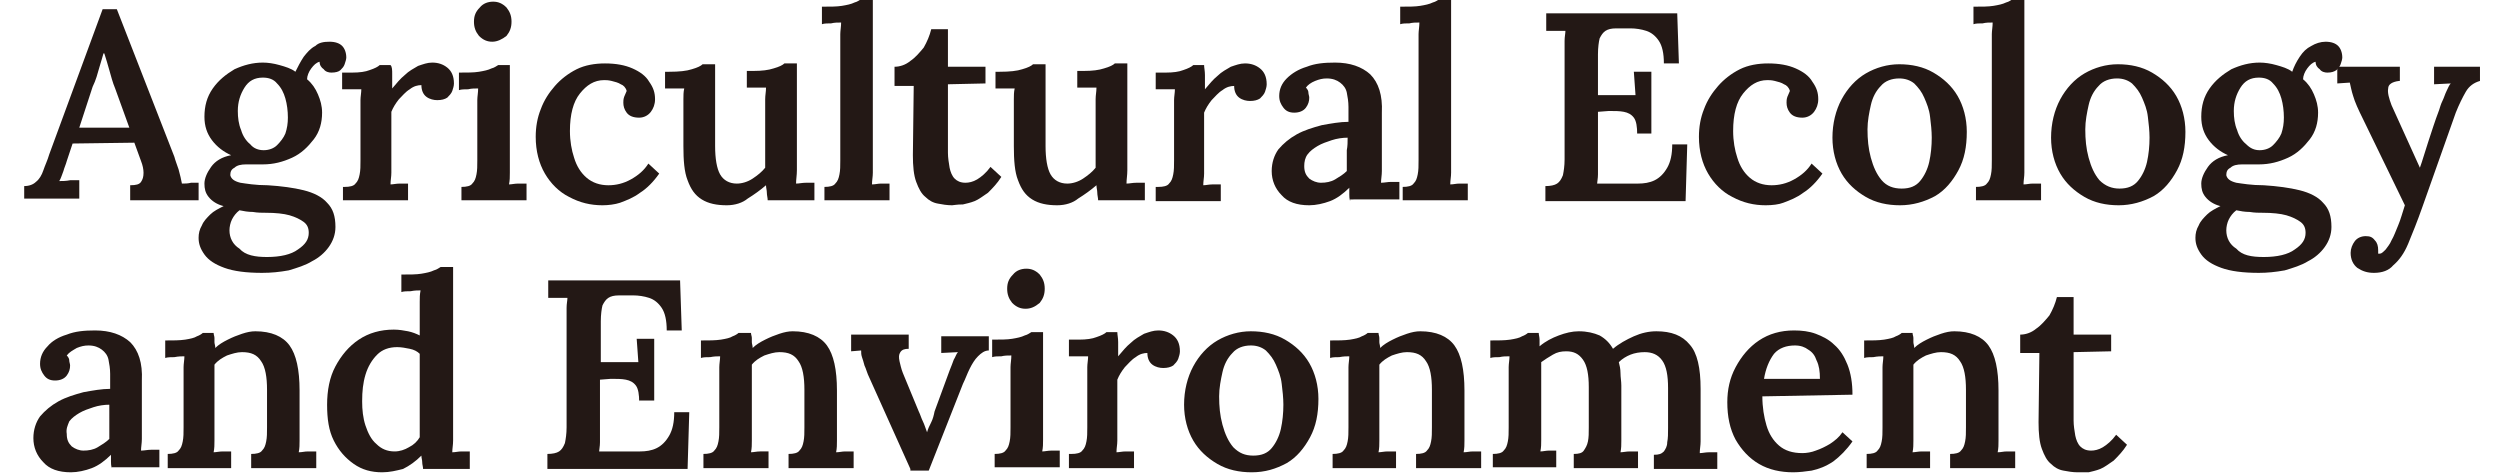
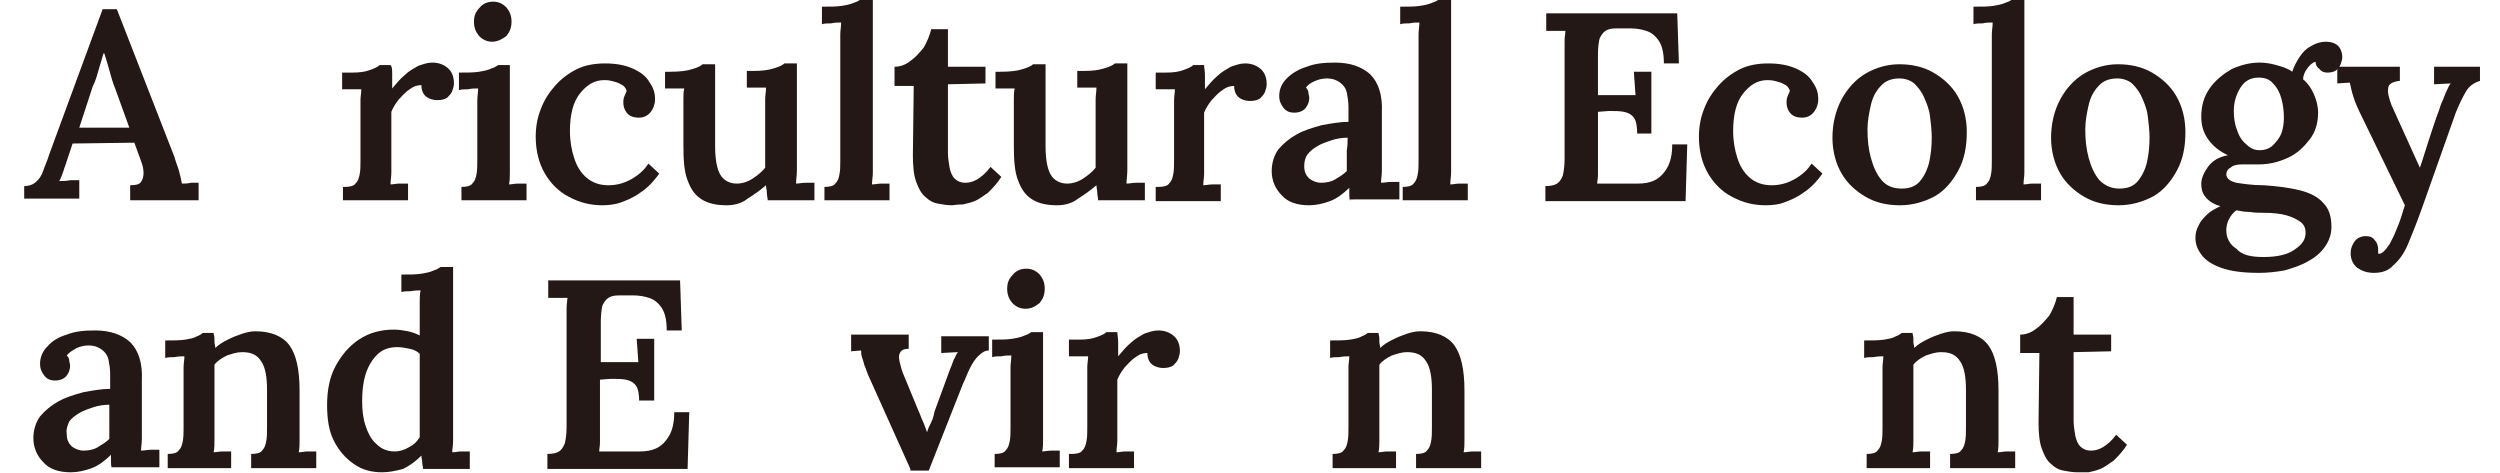
<svg xmlns="http://www.w3.org/2000/svg" version="1.1" id="图层_1" x="0px" y="0px" viewBox="0 0 299.6 56.7" style="enable-background:new 0 0 299.6 56.7;" xml:space="preserve">
  <style type="text/css">
	.st0{fill:#231815;}
</style>
  <g>
    <path class="st0" d="M2.9,24.1v-1.8c0.6,0,1.1-0.2,1.4-0.5c0.4-0.3,0.7-0.8,0.9-1.4c0.2-0.6,0.5-1.2,0.7-1.9l6.4-17.4h1.7l6.9,17.7   c0.1,0.4,0.3,0.9,0.5,1.5c0.2,0.7,0.3,1.2,0.4,1.7c0.4,0,0.7,0,1.1-0.1c0.3,0,0.6,0,0.9,0v2.1h-8.2v-1.8c0.7,0,1.1-0.1,1.3-0.4   c0.2-0.3,0.3-0.6,0.3-1.1c0-0.4-0.1-0.9-0.3-1.4l-0.8-2.2l-7.4,0.1l-0.7,2.1c-0.1,0.4-0.3,0.8-0.4,1.2c-0.2,0.5-0.3,0.9-0.5,1.2   c0.4,0,0.8,0,1.3-0.1c0.5,0,0.8,0,1.1,0v2.2H2.9z M9.5,15.3h6l-1.7-4.7c-0.3-0.7-0.5-1.5-0.7-2.2c-0.2-0.7-0.4-1.4-0.6-2h-0.1   c-0.1,0.4-0.3,1-0.5,1.7c-0.2,0.7-0.4,1.5-0.8,2.3L9.5,15.3z" />
-     <path class="st0" d="M31.4,32.7c-1.9,0-3.4-0.2-4.5-0.6c-1.1-0.4-1.9-0.9-2.4-1.6c-0.5-0.7-0.7-1.3-0.7-2c0-0.5,0.1-1,0.4-1.5   c0.2-0.5,0.6-0.9,1-1.3c0.4-0.4,1-0.7,1.6-1c-0.8-0.2-1.4-0.6-1.8-1.1c-0.4-0.5-0.5-1-0.5-1.6c0-0.6,0.3-1.3,0.8-2   c0.5-0.7,1.3-1.2,2.4-1.4c-0.9-0.4-1.7-1-2.3-1.8c-0.6-0.8-0.9-1.7-0.9-2.8c0-1.3,0.3-2.4,1-3.4c0.7-1,1.6-1.7,2.6-2.3   c1.1-0.5,2.2-0.8,3.4-0.8c0.6,0,1.3,0.1,2,0.3c0.7,0.2,1.4,0.4,1.9,0.8C35.7,8,36,7.4,36.4,6.8c0.4-0.5,0.8-1,1.4-1.3   C38.2,5.1,38.8,5,39.5,5c0.7,0,1.2,0.2,1.5,0.5c0.3,0.3,0.5,0.8,0.5,1.4c0,0.2-0.1,0.5-0.2,0.8c-0.1,0.3-0.3,0.5-0.5,0.7   s-0.6,0.3-1.1,0.3c-0.3,0-0.7-0.1-0.9-0.4c-0.3-0.2-0.5-0.5-0.5-0.9c-0.4,0.1-0.7,0.4-1,0.8c-0.3,0.4-0.5,0.9-0.5,1.3   c0.6,0.5,1,1.1,1.3,1.8c0.3,0.7,0.5,1.4,0.5,2.2c0,1.2-0.3,2.3-1,3.2c-0.7,0.9-1.5,1.7-2.6,2.2c-1.1,0.5-2.2,0.8-3.5,0.8   c-0.3,0-0.6,0-1,0c-0.3,0-0.7,0-1,0c-0.6,0-1.1,0.1-1.4,0.4c-0.4,0.2-0.5,0.5-0.5,0.9c0.1,0.4,0.4,0.7,1.2,0.9   c0.7,0.1,1.8,0.3,3.3,0.3c1.6,0.1,3.1,0.3,4.3,0.6c1.2,0.3,2.2,0.8,2.8,1.5c0.7,0.7,1,1.6,1,2.9c0,0.9-0.3,1.7-0.8,2.4   c-0.5,0.7-1.2,1.3-2,1.7c-0.8,0.5-1.8,0.8-2.8,1.1C33.5,32.6,32.5,32.7,31.4,32.7z M32,30.8c1.6,0,2.9-0.3,3.7-0.9   c0.9-0.6,1.3-1.2,1.3-2c0-0.6-0.2-1-0.6-1.3c-0.4-0.3-1-0.6-1.7-0.8c-0.7-0.2-1.7-0.3-2.8-0.3c-0.5,0-1,0-1.6-0.1   c-0.6,0-1.1-0.1-1.6-0.2c-0.4,0.3-0.7,0.7-0.9,1.1c-0.2,0.4-0.3,0.9-0.3,1.3c0,0.9,0.4,1.7,1.2,2.2C29.4,30.6,30.6,30.8,32,30.8z    M31.6,18c0.6,0,1.2-0.2,1.6-0.6c0.4-0.4,0.8-0.9,1-1.4c0.2-0.6,0.3-1.2,0.3-1.9c0-0.8-0.1-1.6-0.3-2.3c-0.2-0.7-0.5-1.3-1-1.8   c-0.4-0.5-1-0.7-1.7-0.7c-1,0-1.7,0.4-2.2,1.2c-0.5,0.8-0.8,1.7-0.8,2.8c0,0.8,0.1,1.6,0.4,2.3c0.2,0.7,0.6,1.3,1.1,1.7   C30.4,17.8,31,18,31.6,18z" />
    <path class="st0" d="M41.3,22.4c0.6,0,1.1-0.1,1.3-0.4c0.3-0.3,0.4-0.6,0.5-1.1c0.1-0.5,0.1-1,0.1-1.7v-6c0-0.4,0-0.8,0-1.2   c0-0.4,0.1-0.9,0.1-1.3c-0.4,0-0.8,0-1.2,0c-0.4,0-0.8,0-1.1,0v-2h1.2c0.9,0,1.6-0.1,2.1-0.3c0.6-0.2,1-0.4,1.2-0.6h1.3   C47,8,47,8.4,47,8.9c0,0.6,0,1.1,0,1.7c0.5-0.6,1-1.2,1.5-1.6c0.5-0.5,1.1-0.8,1.6-1.1c0.6-0.2,1.1-0.4,1.7-0.4   c0.7,0,1.3,0.2,1.8,0.6c0.5,0.4,0.8,1,0.8,1.9c0,0.3-0.1,0.6-0.2,0.9c-0.1,0.3-0.4,0.6-0.6,0.8c-0.3,0.2-0.7,0.3-1.2,0.3   c-0.4,0-0.9-0.1-1.3-0.4c-0.4-0.3-0.6-0.8-0.6-1.4c-0.4,0-0.9,0.1-1.4,0.5c-0.5,0.3-0.9,0.8-1.3,1.2c-0.4,0.5-0.7,1-0.9,1.5l0,6.1   c0,0.3,0,0.8,0,1.2c0,0.5-0.1,0.9-0.1,1.4c0.3,0,0.7-0.1,1.1-0.1c0.4,0,0.7,0,1,0v2h-7.8V22.4z" />
    <path class="st0" d="M55.3,22.4c0.6,0,1.1-0.1,1.3-0.4c0.3-0.3,0.4-0.6,0.5-1.1c0.1-0.5,0.1-1,0.1-1.7v-6c0-0.4,0-0.8,0-1.2   c0-0.4,0.1-0.9,0.1-1.4c-0.4,0-0.8,0-1.2,0.1c-0.4,0-0.8,0-1.1,0.1V8.7c1,0,1.8,0,2.4-0.1c0.6-0.1,1.1-0.2,1.5-0.4   c0.4-0.1,0.6-0.3,0.8-0.4h1.4v11.7c0,0.3,0,0.8,0,1.2c0,0.5,0,0.9-0.1,1.4c0.3,0,0.7-0.1,1.1-0.1c0.4,0,0.7,0,1,0v2h-7.8V22.4z    M59,5c-0.6,0-1.1-0.2-1.6-0.7c-0.4-0.5-0.6-1-0.6-1.7c0-0.7,0.2-1.2,0.7-1.7c0.4-0.5,1-0.7,1.6-0.7c0.6,0,1.1,0.2,1.6,0.7   c0.4,0.5,0.6,1,0.6,1.7c0,0.7-0.2,1.2-0.6,1.7C60.2,4.7,59.6,5,59,5z" />
    <path class="st0" d="M72.2,24.6c-1.4,0-2.7-0.3-4-1C67,23,66,22,65.3,20.8c-0.7-1.2-1.1-2.7-1.1-4.4c0-1.2,0.2-2.3,0.6-3.3   c0.4-1.1,1-2,1.7-2.8c0.7-0.8,1.6-1.5,2.6-2c1-0.5,2.2-0.7,3.4-0.7c1.3,0,2.4,0.2,3.3,0.6c0.9,0.4,1.6,0.9,2,1.6   c0.5,0.7,0.7,1.3,0.7,2.1c0,0.6-0.2,1.1-0.5,1.5c-0.3,0.4-0.8,0.7-1.4,0.7c-0.7,0-1.2-0.2-1.5-0.6c-0.3-0.4-0.4-0.8-0.4-1.2   c0-0.2,0-0.4,0.1-0.7c0.1-0.2,0.2-0.5,0.3-0.7c-0.1-0.4-0.4-0.7-0.7-0.8c-0.3-0.2-0.7-0.3-1.1-0.4c-0.4-0.1-0.7-0.1-0.9-0.1   c-1.2,0-2.1,0.6-2.9,1.6c-0.8,1-1.2,2.5-1.2,4.5c0,1.2,0.2,2.3,0.5,3.2c0.3,1,0.8,1.8,1.5,2.4c0.7,0.6,1.6,0.9,2.6,0.9   c0.9,0,1.8-0.2,2.7-0.7c0.9-0.5,1.6-1.1,2.1-1.9l1.3,1.2c-0.7,1-1.5,1.8-2.3,2.3c-0.8,0.6-1.6,0.9-2.4,1.2   C73.7,24.5,72.9,24.6,72.2,24.6z" />
    <path class="st0" d="M87.1,24.6c-1.2,0-2.2-0.2-3-0.7c-0.8-0.5-1.3-1.2-1.7-2.3c-0.4-1-0.5-2.4-0.5-4.1v-4.4c0-0.4,0-0.8,0-1.2   c0-0.4,0-0.9,0.1-1.3c-0.3,0-0.7,0-1.2,0c-0.4,0-0.8,0-1.1,0v-2h0.5c1.2,0,2.1-0.1,2.7-0.3c0.7-0.2,1.1-0.4,1.3-0.6h1.5v9.8   c0,1.5,0.2,2.7,0.6,3.4c0.4,0.7,1.1,1.1,2,1.1c0.6,0,1.3-0.2,1.9-0.6c0.6-0.4,1.1-0.8,1.5-1.3v-6.9c0-0.4,0-0.9,0-1.3   c0-0.5,0.1-0.9,0.1-1.4c-0.3,0-0.7,0-1.2,0c-0.4,0-0.8,0-1.1,0v-2h0.8c1,0,1.8-0.1,2.4-0.3c0.7-0.2,1.1-0.4,1.3-0.6h1.5v11.5   c0,0.3,0,0.7,0,1.3c0,0.6-0.1,1.1-0.1,1.6c0.4,0,0.7-0.1,1.2-0.1c0.4,0,0.7,0,1,0v2.1h-5.6c0-0.3-0.1-0.6-0.1-0.9   c0-0.3-0.1-0.6-0.1-0.9c-0.7,0.6-1.4,1.1-2.2,1.6C89,24.3,88.1,24.6,87.1,24.6z" />
    <path class="st0" d="M98.8,22.4c0.6,0,1.1-0.1,1.3-0.4c0.3-0.3,0.4-0.6,0.5-1.1c0.1-0.5,0.1-1,0.1-1.7V5.3c0-0.4,0-0.8,0-1.2   c0-0.4,0.1-0.9,0.1-1.4c-0.4,0-0.8,0-1.2,0.1c-0.4,0-0.8,0-1.1,0.1V0.8c1,0,1.8,0,2.4-0.1c0.6-0.1,1.1-0.2,1.5-0.4   c0.4-0.1,0.6-0.3,0.8-0.4h1.4l0,19.6c0,0.3,0,0.8,0,1.2c0,0.5-0.1,0.9-0.1,1.4c0.4,0,0.7-0.1,1.1-0.1c0.4,0,0.7,0,1,0v2h-7.8V22.4z   " />
    <path class="st0" d="M114.1,24.6c-0.6,0-1.2-0.1-1.7-0.2c-0.6-0.1-1.1-0.4-1.5-0.8c-0.5-0.4-0.8-1-1.1-1.8   c-0.3-0.8-0.4-1.9-0.4-3.2l0.1-8.3l-2.3,0V8c0.6,0,1.3-0.2,1.9-0.7c0.6-0.4,1.1-1,1.6-1.6c0.4-0.7,0.7-1.4,0.9-2.2h2l0,4.5h4.5v2   l-4.5,0.1l0,8.2c0,0.6,0.1,1.2,0.2,1.8c0.1,0.5,0.3,1,0.6,1.3c0.3,0.3,0.7,0.5,1.3,0.5c0.4,0,0.9-0.1,1.4-0.4   c0.5-0.3,1.1-0.8,1.6-1.5l1.3,1.2c-0.5,0.8-1.1,1.4-1.6,1.9c-0.6,0.4-1.1,0.8-1.6,1c-0.5,0.2-1,0.3-1.4,0.4   C114.6,24.5,114.3,24.6,114.1,24.6z" />
    <path class="st0" d="M126.7,24.6c-1.2,0-2.2-0.2-3-0.7c-0.8-0.5-1.3-1.2-1.7-2.3c-0.4-1-0.5-2.4-0.5-4.1v-4.4c0-0.4,0-0.8,0-1.2   c0-0.4,0-0.9,0.1-1.3c-0.3,0-0.7,0-1.2,0c-0.4,0-0.8,0-1.1,0v-2h0.5c1.2,0,2.1-0.1,2.7-0.3c0.7-0.2,1.1-0.4,1.3-0.6h1.5v9.8   c0,1.5,0.2,2.7,0.6,3.4c0.4,0.7,1.1,1.1,2,1.1c0.6,0,1.3-0.2,1.9-0.6c0.6-0.4,1.1-0.8,1.5-1.3v-6.9c0-0.4,0-0.9,0-1.3   c0-0.5,0.1-0.9,0.1-1.4c-0.3,0-0.7,0-1.2,0c-0.4,0-0.8,0-1.1,0v-2h0.8c1,0,1.8-0.1,2.4-0.3c0.7-0.2,1.1-0.4,1.3-0.6h1.5v11.5   c0,0.3,0,0.7,0,1.3c0,0.6-0.1,1.1-0.1,1.6c0.4,0,0.7-0.1,1.2-0.1c0.4,0,0.7,0,1,0v2.1h-5.6c0-0.3-0.1-0.6-0.1-0.9   c0-0.3-0.1-0.6-0.1-0.9c-0.7,0.6-1.4,1.1-2.2,1.6C128.6,24.3,127.7,24.6,126.7,24.6z" />
    <path class="st0" d="M138.8,22.4c0.6,0,1.1-0.1,1.3-0.4c0.3-0.3,0.4-0.6,0.5-1.1c0.1-0.5,0.1-1,0.1-1.7v-6c0-0.4,0-0.8,0-1.2   c0-0.4,0.1-0.9,0.1-1.3c-0.4,0-0.8,0-1.2,0c-0.4,0-0.8,0-1.1,0v-2h1.2c0.9,0,1.6-0.1,2.1-0.3c0.6-0.2,1-0.4,1.2-0.6h1.3   c0,0.3,0.1,0.7,0.1,1.2c0,0.6,0,1.1,0,1.7c0.5-0.6,1-1.2,1.5-1.6c0.5-0.5,1.1-0.8,1.6-1.1c0.6-0.2,1.1-0.4,1.7-0.4   c0.7,0,1.3,0.2,1.8,0.6c0.5,0.4,0.8,1,0.8,1.9c0,0.3-0.1,0.6-0.2,0.9c-0.1,0.3-0.4,0.6-0.6,0.8c-0.3,0.2-0.7,0.3-1.2,0.3   c-0.4,0-0.9-0.1-1.3-0.4c-0.4-0.3-0.6-0.8-0.6-1.4c-0.4,0-0.9,0.1-1.4,0.5c-0.5,0.3-0.9,0.8-1.3,1.2c-0.4,0.5-0.7,1-0.9,1.5l0,6.1   c0,0.3,0,0.8,0,1.2c0,0.5-0.1,0.9-0.1,1.4c0.3,0,0.7-0.1,1.1-0.1c0.4,0,0.7,0,1,0v2h-7.8V22.4z" />
    <path class="st0" d="M161.8,24.1c-0.1-0.3-0.1-0.6-0.1-0.8c0-0.2,0-0.5,0-0.8c-0.7,0.7-1.5,1.3-2.3,1.6c-0.8,0.3-1.7,0.5-2.5,0.5   c-1.5,0-2.6-0.4-3.3-1.2c-0.8-0.8-1.2-1.8-1.2-2.9c0-1,0.3-1.9,0.8-2.6c0.6-0.7,1.3-1.3,2.2-1.8c0.9-0.5,1.9-0.8,3-1.1   c1.1-0.2,2.2-0.4,3.2-0.4v-1.8c0-0.6-0.1-1.2-0.2-1.7c-0.1-0.5-0.4-0.9-0.8-1.2c-0.4-0.3-0.9-0.5-1.6-0.5c-0.5,0-0.9,0.1-1.4,0.3   c-0.5,0.2-0.9,0.5-1.1,0.8c0.2,0.2,0.3,0.4,0.3,0.6c0,0.2,0.1,0.4,0.1,0.6c0,0.4-0.1,0.8-0.4,1.2c-0.3,0.4-0.8,0.6-1.4,0.6   c-0.6,0-1-0.2-1.3-0.6c-0.3-0.4-0.5-0.8-0.5-1.4c0-0.8,0.3-1.5,0.9-2.1c0.6-0.6,1.4-1.1,2.4-1.4c1-0.4,2.1-0.5,3.4-0.5   c1.8,0,3.2,0.5,4.2,1.4c1,1,1.5,2.5,1.4,4.6c0,0.7,0,1.4,0,2s0,1.2,0,1.8c0,0.6,0,1.3,0,2c0,0.3,0,0.7,0,1.2c0,0.5-0.1,1-0.1,1.4   c0.4,0,0.8-0.1,1.2-0.1c0.4,0,0.7,0,1,0v2.1H161.8z M161.5,16.5c-0.6,0-1.3,0.1-1.9,0.3c-0.6,0.2-1.2,0.4-1.7,0.7   c-0.5,0.3-0.9,0.6-1.2,1c-0.3,0.4-0.4,0.9-0.4,1.4c0,0.7,0.2,1.1,0.6,1.5c0.4,0.3,0.9,0.5,1.4,0.5c0.6,0,1.2-0.1,1.7-0.4   c0.5-0.3,1-0.6,1.4-1c0-0.2,0-0.4,0-0.7c0-0.2,0-0.5,0-0.7c0-0.3,0-0.7,0-1.1C161.5,17.5,161.5,17,161.5,16.5z" />
    <path class="st0" d="M168.1,22.4c0.6,0,1.1-0.1,1.3-0.4c0.3-0.3,0.4-0.6,0.5-1.1c0.1-0.5,0.1-1,0.1-1.7V5.3c0-0.4,0-0.8,0-1.2   c0-0.4,0.1-0.9,0.1-1.4c-0.4,0-0.8,0-1.2,0.1c-0.4,0-0.8,0-1.1,0.1V0.8c1,0,1.8,0,2.4-0.1c0.6-0.1,1.1-0.2,1.5-0.4   c0.4-0.1,0.6-0.3,0.8-0.4h1.4l0,19.6c0,0.3,0,0.8,0,1.2c0,0.5-0.1,0.9-0.1,1.4c0.4,0,0.7-0.1,1.1-0.1c0.4,0,0.7,0,1,0v2h-7.8V22.4z   " />
    <path class="st0" d="M196.2,16.1c0-0.9-0.1-1.6-0.4-2c-0.3-0.4-0.7-0.6-1.2-0.7c-0.5-0.1-1.1-0.1-1.8-0.1l-1.3,0.1v5.9   c0,0.6,0,1.1,0,1.6c0,0.5-0.1,0.9-0.1,1.1l4.9,0c0.7,0,1.4-0.1,2-0.4c0.6-0.3,1.1-0.8,1.5-1.5c0.4-0.7,0.6-1.6,0.6-2.8h1.8   l-0.2,6.8h-16.8v-1.8c0.6,0,1.1-0.1,1.4-0.3c0.3-0.2,0.5-0.5,0.7-1c0.1-0.5,0.2-1.1,0.2-1.9V6.4c0-0.5,0-1,0-1.5   c0-0.5,0.1-0.9,0.1-1.2c-0.4,0-0.8,0-1.2,0c-0.5,0-0.8,0-1.1,0V1.6H201l0.2,6h-1.8c0-1.2-0.2-2.1-0.6-2.7c-0.4-0.6-0.9-1-1.5-1.2   c-0.6-0.2-1.3-0.3-1.9-0.3l-1.7,0c-0.6,0-1,0.1-1.3,0.3c-0.3,0.2-0.5,0.5-0.7,0.9c-0.1,0.4-0.2,1.1-0.2,1.9v4.9l4.5,0l-0.2-2.8h2.1   v7.4H196.2z" />
    <path class="st0" d="M211.6,24.6c-1.4,0-2.7-0.3-4-1c-1.2-0.6-2.2-1.6-2.9-2.8c-0.7-1.2-1.1-2.7-1.1-4.4c0-1.2,0.2-2.3,0.6-3.3   c0.4-1.1,1-2,1.7-2.8c0.7-0.8,1.6-1.5,2.6-2c1-0.5,2.2-0.7,3.4-0.7c1.3,0,2.4,0.2,3.3,0.6c0.9,0.4,1.6,0.9,2,1.6   c0.5,0.7,0.7,1.3,0.7,2.1c0,0.6-0.2,1.1-0.5,1.5c-0.3,0.4-0.8,0.7-1.4,0.7c-0.7,0-1.2-0.2-1.5-0.6c-0.3-0.4-0.4-0.8-0.4-1.2   c0-0.2,0-0.4,0.1-0.7c0.1-0.2,0.2-0.5,0.3-0.7c-0.1-0.4-0.4-0.7-0.7-0.8c-0.3-0.2-0.7-0.3-1.1-0.4c-0.4-0.1-0.7-0.1-0.9-0.1   c-1.2,0-2.1,0.6-2.9,1.6c-0.8,1-1.2,2.5-1.2,4.5c0,1.2,0.2,2.3,0.5,3.2c0.3,1,0.8,1.8,1.5,2.4c0.7,0.6,1.6,0.9,2.6,0.9   c0.9,0,1.8-0.2,2.7-0.7c0.9-0.5,1.6-1.1,2.1-1.9l1.3,1.2c-0.7,1-1.5,1.8-2.3,2.3c-0.8,0.6-1.6,0.9-2.4,1.2   C213.2,24.5,212.4,24.6,211.6,24.6z" />
    <path class="st0" d="M227.7,24.6c-1.5,0-2.9-0.3-4.1-1c-1.2-0.7-2.2-1.6-2.9-2.8c-0.7-1.2-1.1-2.7-1.1-4.3c0-1.7,0.4-3.3,1.1-4.6   c0.7-1.3,1.7-2.4,2.9-3.1c1.2-0.7,2.6-1.1,4-1.1c1.5,0,2.9,0.3,4.1,1c1.2,0.7,2.2,1.6,2.9,2.8c0.7,1.2,1.1,2.7,1.1,4.3   c0,1.8-0.3,3.3-1,4.6c-0.7,1.3-1.6,2.4-2.8,3.1C230.6,24.2,229.2,24.6,227.7,24.6z M227.9,22.6c1,0,1.7-0.3,2.2-0.9   c0.5-0.6,0.9-1.4,1.1-2.3c0.2-0.9,0.3-1.9,0.3-2.9c0-0.8-0.1-1.7-0.2-2.5c-0.1-0.9-0.4-1.6-0.7-2.3c-0.3-0.7-0.7-1.2-1.2-1.7   c-0.5-0.4-1.1-0.6-1.8-0.6c-0.9,0-1.7,0.3-2.2,0.9c-0.6,0.6-1,1.4-1.2,2.3c-0.2,0.9-0.4,1.9-0.4,2.9c0,1.2,0.1,2.3,0.4,3.4   c0.3,1.1,0.7,2,1.3,2.7C226.1,22.3,226.9,22.6,227.9,22.6z" />
    <path class="st0" d="M236.8,22.4c0.6,0,1.1-0.1,1.3-0.4c0.3-0.3,0.4-0.6,0.5-1.1c0.1-0.5,0.1-1,0.1-1.7V5.3c0-0.4,0-0.8,0-1.2   c0-0.4,0.1-0.9,0.1-1.4c-0.4,0-0.8,0-1.2,0.1c-0.4,0-0.8,0-1.1,0.1V0.8c1,0,1.8,0,2.4-0.1c0.6-0.1,1.1-0.2,1.5-0.4   c0.4-0.1,0.6-0.3,0.8-0.4h1.4l0,19.6c0,0.3,0,0.8,0,1.2c0,0.5-0.1,0.9-0.1,1.4c0.4,0,0.7-0.1,1.1-0.1c0.4,0,0.7,0,1,0v2h-7.8V22.4z   " />
    <path class="st0" d="M253.9,24.6c-1.5,0-2.9-0.3-4.1-1c-1.2-0.7-2.2-1.6-2.9-2.8c-0.7-1.2-1.1-2.7-1.1-4.3c0-1.7,0.4-3.3,1.1-4.6   c0.7-1.3,1.7-2.4,2.9-3.1c1.2-0.7,2.6-1.1,4-1.1c1.5,0,2.9,0.3,4.1,1c1.2,0.7,2.2,1.6,2.9,2.8c0.7,1.2,1.1,2.7,1.1,4.3   c0,1.8-0.3,3.3-1,4.6c-0.7,1.3-1.6,2.4-2.8,3.1C256.8,24.2,255.4,24.6,253.9,24.6z M254,22.6c1,0,1.7-0.3,2.2-0.9   c0.5-0.6,0.9-1.4,1.1-2.3c0.2-0.9,0.3-1.9,0.3-2.9c0-0.8-0.1-1.7-0.2-2.5c-0.1-0.9-0.4-1.6-0.7-2.3c-0.3-0.7-0.7-1.2-1.2-1.7   c-0.5-0.4-1.1-0.6-1.8-0.6c-0.9,0-1.7,0.3-2.2,0.9c-0.6,0.6-1,1.4-1.2,2.3c-0.2,0.9-0.4,1.9-0.4,2.9c0,1.2,0.1,2.3,0.4,3.4   c0.3,1.1,0.7,2,1.3,2.7C252.3,22.3,253.1,22.6,254,22.6z" />
    <path class="st0" d="M270.7,32.7c-1.9,0-3.4-0.2-4.5-0.6c-1.1-0.4-1.9-0.9-2.4-1.6c-0.5-0.7-0.7-1.3-0.7-2c0-0.5,0.1-1,0.4-1.5   c0.2-0.5,0.6-0.9,1-1.3c0.4-0.4,1-0.7,1.6-1c-0.8-0.2-1.4-0.6-1.8-1.1c-0.4-0.5-0.5-1-0.5-1.6c0-0.6,0.3-1.3,0.8-2   c0.5-0.7,1.3-1.2,2.4-1.4c-0.9-0.4-1.7-1-2.3-1.8c-0.6-0.8-0.9-1.7-0.9-2.8c0-1.3,0.3-2.4,1-3.4c0.7-1,1.6-1.7,2.6-2.3   c1.1-0.5,2.2-0.8,3.4-0.8c0.6,0,1.3,0.1,2,0.3c0.7,0.2,1.4,0.4,1.9,0.8c0.2-0.6,0.5-1.2,0.9-1.8s0.8-1,1.4-1.3   c0.5-0.3,1.1-0.5,1.7-0.5c0.7,0,1.2,0.2,1.5,0.5c0.3,0.3,0.5,0.8,0.5,1.4c0,0.2-0.1,0.5-0.2,0.8c-0.1,0.3-0.3,0.5-0.5,0.7   c-0.3,0.2-0.6,0.3-1.1,0.3c-0.3,0-0.7-0.1-0.9-0.4c-0.3-0.2-0.5-0.5-0.5-0.9c-0.4,0.1-0.7,0.4-1,0.8c-0.3,0.4-0.5,0.9-0.5,1.3   c0.6,0.5,1,1.1,1.3,1.8c0.3,0.7,0.5,1.4,0.5,2.2c0,1.2-0.3,2.3-1,3.2c-0.7,0.9-1.5,1.7-2.6,2.2c-1.1,0.5-2.2,0.8-3.5,0.8   c-0.3,0-0.6,0-1,0c-0.3,0-0.7,0-1,0c-0.6,0-1.1,0.1-1.4,0.4c-0.4,0.2-0.5,0.5-0.5,0.9c0.1,0.4,0.4,0.7,1.2,0.9   c0.7,0.1,1.8,0.3,3.3,0.3c1.6,0.1,3.1,0.3,4.3,0.6c1.2,0.3,2.2,0.8,2.8,1.5c0.7,0.7,1,1.6,1,2.9c0,0.9-0.3,1.7-0.8,2.4   c-0.5,0.7-1.2,1.3-2,1.7c-0.8,0.5-1.8,0.8-2.8,1.1C272.7,32.6,271.7,32.7,270.7,32.7z M271.3,30.8c1.6,0,2.9-0.3,3.7-0.9   c0.9-0.6,1.3-1.2,1.3-2c0-0.6-0.2-1-0.6-1.3c-0.4-0.3-1-0.6-1.7-0.8c-0.7-0.2-1.7-0.3-2.8-0.3c-0.5,0-1,0-1.6-0.1   c-0.6,0-1.1-0.1-1.6-0.2c-0.4,0.3-0.7,0.7-0.9,1.1c-0.2,0.4-0.3,0.9-0.3,1.3c0,0.9,0.4,1.7,1.2,2.2   C268.7,30.6,269.8,30.8,271.3,30.8z M270.8,18c0.6,0,1.2-0.2,1.6-0.6c0.4-0.4,0.8-0.9,1-1.4c0.2-0.6,0.3-1.2,0.3-1.9   c0-0.8-0.1-1.6-0.3-2.3c-0.2-0.7-0.5-1.3-1-1.8c-0.4-0.5-1-0.7-1.7-0.7c-1,0-1.7,0.4-2.2,1.2c-0.5,0.8-0.8,1.7-0.8,2.8   c0,0.8,0.1,1.6,0.4,2.3c0.2,0.7,0.6,1.3,1.1,1.7C269.7,17.8,270.2,18,270.8,18z" />
    <path class="st0" d="M284.5,32.7c-0.8,0-1.4-0.2-2-0.6c-0.5-0.4-0.8-1-0.8-1.8c0-0.5,0.2-1,0.5-1.4c0.3-0.4,0.8-0.6,1.3-0.6   c0.5,0,0.8,0.1,1.1,0.5c0.3,0.3,0.4,0.7,0.4,1.2c0,0.1,0,0.1,0,0.2c0,0.1,0,0.2,0,0.2c0,0,0.1,0,0.2,0c0.2,0,0.4-0.2,0.7-0.5   c0.2-0.3,0.5-0.6,0.7-1.1c0.3-0.5,0.5-1.1,0.8-1.8c0.3-0.7,0.5-1.5,0.8-2.4l-5-10.3c-0.6-1.2-1-2.1-1.2-2.8   c-0.2-0.6-0.3-1.2-0.4-1.6l-1.5,0.1V8h7.5v1.7h-0.1c-0.8,0.1-1.3,0.4-1.3,0.9c-0.1,0.5,0.1,1.2,0.4,2l3.4,7.5   c0.3-0.8,0.6-1.9,1-3.1c0.4-1.2,0.8-2.5,1.3-3.8c0.1-0.3,0.2-0.7,0.4-1.1c0.2-0.4,0.3-0.8,0.5-1.2c0.2-0.4,0.3-0.7,0.5-0.9l-2,0.1   V8h5.5v1.7c-0.7,0.2-1.3,0.6-1.7,1.3c-0.4,0.7-0.8,1.5-1.2,2.5l-4,11.3c-0.6,1.7-1.2,3.2-1.7,4.4c-0.5,1.2-1.1,2-1.8,2.6   C286.3,32.4,285.5,32.7,284.5,32.7z" />
    <path class="st0" d="M13.4,56.1c-0.1-0.3-0.1-0.6-0.1-0.8c0-0.2,0-0.5,0-0.8c-0.7,0.7-1.5,1.3-2.3,1.6c-0.8,0.3-1.7,0.5-2.5,0.5   c-1.5,0-2.6-0.4-3.3-1.2c-0.8-0.8-1.2-1.8-1.2-2.9c0-1,0.3-1.9,0.8-2.6c0.6-0.7,1.3-1.3,2.2-1.8c0.9-0.5,1.9-0.8,3-1.1   c1.1-0.2,2.2-0.4,3.2-0.4v-1.8c0-0.6-0.1-1.2-0.2-1.7c-0.1-0.5-0.4-0.9-0.8-1.2c-0.4-0.3-0.9-0.5-1.6-0.5c-0.5,0-0.9,0.1-1.4,0.3   C8.7,42,8.3,42.2,8,42.6c0.2,0.2,0.3,0.4,0.3,0.6c0,0.2,0.1,0.4,0.1,0.6c0,0.4-0.1,0.8-0.4,1.2c-0.3,0.4-0.8,0.6-1.4,0.6   c-0.6,0-1-0.2-1.3-0.6c-0.3-0.4-0.5-0.8-0.5-1.4c0-0.8,0.3-1.5,0.9-2.1C6.2,40.9,7,40.4,8,40.1c1-0.4,2.1-0.5,3.4-0.5   c1.8,0,3.2,0.5,4.2,1.4c1,1,1.5,2.5,1.4,4.6c0,0.7,0,1.4,0,2s0,1.2,0,1.8c0,0.6,0,1.3,0,2c0,0.3,0,0.7,0,1.2c0,0.5-0.1,1-0.1,1.4   c0.4,0,0.8-0.1,1.2-0.1c0.4,0,0.7,0,1,0v2.1H13.4z M13.1,48.5c-0.6,0-1.3,0.1-1.9,0.3c-0.6,0.2-1.2,0.4-1.7,0.7   c-0.5,0.3-0.9,0.6-1.2,1C8.1,51,7.9,51.4,8,52c0,0.7,0.2,1.1,0.6,1.5c0.4,0.3,0.9,0.5,1.4,0.5c0.6,0,1.2-0.1,1.7-0.4   c0.5-0.3,1-0.6,1.4-1c0-0.2,0-0.4,0-0.7c0-0.2,0-0.5,0-0.7c0-0.3,0-0.7,0-1.1C13.1,49.5,13.1,49.1,13.1,48.5z" />
    <path class="st0" d="M20.1,56.1v-1.7c0.6,0,1.1-0.1,1.3-0.4c0.3-0.3,0.4-0.6,0.5-1.1c0.1-0.5,0.1-1,0.1-1.7v-6c0-0.4,0-0.8,0-1.2   c0-0.4,0.1-0.9,0.1-1.3c-0.3,0-0.7,0-1.2,0.1c-0.4,0-0.8,0-1.1,0.1v-2.1c1,0,1.7,0,2.4-0.1c0.6-0.1,1.1-0.2,1.4-0.4   c0.3-0.1,0.6-0.3,0.7-0.4h1.3c0,0.2,0.1,0.4,0.1,0.6c0,0.1,0,0.3,0,0.5c0,0.2,0.1,0.4,0.1,0.7c0.4-0.4,0.9-0.7,1.5-1   c0.6-0.3,1.1-0.5,1.7-0.7c0.6-0.2,1.1-0.3,1.6-0.3c1.9,0,3.3,0.6,4.1,1.7c0.8,1.1,1.2,2.9,1.2,5.4v4.8c0,0.3,0,0.8,0,1.2   c0,0.5,0,0.9-0.1,1.4c0.4,0,0.7-0.1,1.1-0.1c0.4,0,0.7,0,1,0v2h-7.8v-1.7c0.6,0,1.1-0.1,1.3-0.4c0.3-0.3,0.4-0.6,0.5-1.1   c0.1-0.5,0.1-1,0.1-1.7l0-4.5c0-1.5-0.2-2.7-0.7-3.4c-0.5-0.8-1.2-1.1-2.3-1.1c-0.6,0-1.2,0.2-1.8,0.4c-0.6,0.3-1.1,0.6-1.5,1.1   c0,0.3,0,0.5,0,0.8c0,0.3,0,0.6,0,0.8l0,6.3c0,0.3,0,0.8,0,1.2c0,0.5,0,0.9-0.1,1.4c0.3,0,0.7-0.1,1.1-0.1c0.4,0,0.7,0,1,0v2H20.1z   " />
    <path class="st0" d="M45.8,56.6c-1.3,0-2.4-0.3-3.4-1c-1-0.7-1.8-1.6-2.4-2.8c-0.6-1.2-0.8-2.6-0.8-4.3c0-1.7,0.3-3.3,1-4.6   c0.7-1.3,1.6-2.4,2.8-3.2c1.2-0.8,2.6-1.2,4.2-1.2c0.6,0,1.2,0.1,1.7,0.2c0.5,0.1,1,0.3,1.4,0.5v-2.8c0-0.3,0-0.7,0-1.2   c0-0.5,0-0.9,0.1-1.4c-0.3,0-0.7,0-1.2,0.1c-0.4,0-0.8,0-1.1,0.1v-2.1c1,0,1.8,0,2.4-0.1c0.6-0.1,1.1-0.2,1.5-0.4   c0.4-0.1,0.6-0.3,0.8-0.4h1.5v19.6c0,0.3,0,0.7,0,1.2c0,0.5-0.1,1-0.1,1.4c0.4,0,0.7-0.1,1.1-0.1c0.4,0,0.7,0,1,0v2.1h-5.6   c0-0.3-0.1-0.5-0.1-0.8c0-0.3-0.1-0.5-0.1-0.8c-0.7,0.7-1.4,1.2-2.2,1.6C47.5,56.4,46.7,56.6,45.8,56.6z M47.3,54.1   c0.6,0,1.2-0.2,1.7-0.5c0.6-0.3,1-0.7,1.3-1.2c0-0.3,0-0.6,0-0.9c0-0.3,0-0.6,0-0.9l0-8.2c-0.3-0.3-0.7-0.5-1.2-0.6   c-0.5-0.1-1-0.2-1.5-0.2c-1,0-1.8,0.3-2.4,0.9c-0.6,0.6-1.1,1.4-1.4,2.4c-0.3,1-0.4,2-0.4,3.2c0,1,0.1,2,0.4,2.9   c0.3,0.9,0.7,1.7,1.3,2.2C45.7,53.8,46.4,54.1,47.3,54.1z" />
    <path class="st0" d="M76.6,48.2c0-0.9-0.1-1.6-0.4-2c-0.3-0.4-0.7-0.6-1.2-0.7c-0.5-0.1-1.1-0.1-1.8-0.1l-1.3,0.1v5.9   c0,0.6,0,1.1,0,1.6c0,0.5-0.1,0.9-0.1,1.1l4.9,0c0.7,0,1.4-0.1,2-0.4c0.6-0.3,1.1-0.8,1.5-1.5c0.4-0.7,0.6-1.6,0.6-2.8h1.8   l-0.2,6.8H65.6v-1.8c0.6,0,1.1-0.1,1.4-0.3c0.3-0.2,0.5-0.5,0.7-1c0.1-0.5,0.2-1.1,0.2-1.9V38.4c0-0.5,0-1,0-1.5   c0-0.5,0.1-0.9,0.1-1.2c-0.4,0-0.8,0-1.2,0c-0.5,0-0.8,0-1.1,0v-2.1h15.8l0.2,6h-1.8c0-1.2-0.2-2.1-0.6-2.7c-0.4-0.6-0.9-1-1.5-1.2   c-0.6-0.2-1.3-0.3-1.9-0.3l-1.7,0c-0.6,0-1,0.1-1.3,0.3c-0.3,0.2-0.5,0.5-0.7,0.9c-0.1,0.4-0.2,1.1-0.2,1.9v4.9l4.5,0l-0.2-2.8h2.1   v7.4H76.6z" />
-     <path class="st0" d="M84.3,56.1v-1.7c0.6,0,1.1-0.1,1.3-0.4c0.3-0.3,0.4-0.6,0.5-1.1c0.1-0.5,0.1-1,0.1-1.7v-6c0-0.4,0-0.8,0-1.2   c0-0.4,0.1-0.9,0.1-1.3c-0.3,0-0.7,0-1.2,0.1c-0.4,0-0.8,0-1.1,0.1v-2.1c1,0,1.7,0,2.4-0.1c0.6-0.1,1.1-0.2,1.4-0.4   c0.3-0.1,0.6-0.3,0.7-0.4H90c0,0.2,0.1,0.4,0.1,0.6c0,0.1,0,0.3,0,0.5c0,0.2,0.1,0.4,0.1,0.7c0.4-0.4,0.9-0.7,1.5-1   c0.6-0.3,1.1-0.5,1.7-0.7c0.6-0.2,1.1-0.3,1.6-0.3c1.9,0,3.3,0.6,4.1,1.7c0.8,1.1,1.2,2.9,1.2,5.4v4.8c0,0.3,0,0.8,0,1.2   c0,0.5,0,0.9-0.1,1.4c0.4,0,0.7-0.1,1.1-0.1c0.4,0,0.7,0,1,0v2h-7.8v-1.7c0.6,0,1.1-0.1,1.3-0.4c0.3-0.3,0.4-0.6,0.5-1.1   c0.1-0.5,0.1-1,0.1-1.7l0-4.5c0-1.5-0.2-2.7-0.7-3.4c-0.5-0.8-1.2-1.1-2.3-1.1c-0.6,0-1.2,0.2-1.8,0.4c-0.6,0.3-1.1,0.6-1.5,1.1   c0,0.3,0,0.5,0,0.8c0,0.3,0,0.6,0,0.8l0,6.3c0,0.3,0,0.8,0,1.2c0,0.5,0,0.9-0.1,1.4c0.3,0,0.7-0.1,1.1-0.1c0.4,0,0.7,0,1,0v2H84.3z   " />
    <path class="st0" d="M109.1,56.2l-4.9-10.9c-0.3-0.6-0.4-1.1-0.6-1.5c-0.1-0.4-0.2-0.7-0.3-1c-0.1-0.3-0.1-0.5-0.1-0.8l-1.2,0.1v-2   h6.9v1.7c-0.5,0-0.8,0.1-1,0.4c-0.2,0.3-0.2,0.6-0.1,1.1c0.1,0.4,0.2,0.9,0.4,1.4l1.9,4.6c0.2,0.4,0.3,0.8,0.5,1.2   c0.2,0.4,0.3,0.8,0.5,1.3h0c0.1-0.4,0.3-0.8,0.5-1.2c0.2-0.4,0.3-0.8,0.4-1.3l1.8-4.9c0.2-0.5,0.4-1,0.5-1.3   c0.2-0.3,0.3-0.7,0.5-0.9l-2,0.1v-2h5.7v1.7c-0.5,0-0.9,0.3-1.3,0.7c-0.4,0.4-0.7,0.9-1,1.5c-0.3,0.6-0.5,1.2-0.8,1.8l-4.1,10.4   H109.1z" />
    <path class="st0" d="M119.2,54.4c0.6,0,1.1-0.1,1.3-0.4c0.3-0.3,0.4-0.6,0.5-1.1c0.1-0.5,0.1-1,0.1-1.7v-6c0-0.4,0-0.8,0-1.2   c0-0.4,0.1-0.9,0.1-1.4c-0.4,0-0.8,0-1.2,0.1c-0.4,0-0.8,0-1.1,0.1v-2.1c1,0,1.8,0,2.4-0.1c0.6-0.1,1.1-0.2,1.5-0.4   c0.4-0.1,0.6-0.3,0.8-0.4h1.4v11.7c0,0.3,0,0.8,0,1.2c0,0.5,0,0.9-0.1,1.4c0.3,0,0.7-0.1,1.1-0.1c0.4,0,0.7,0,1,0v2h-7.8V54.4z    M122.9,37c-0.6,0-1.1-0.2-1.6-0.7c-0.4-0.5-0.6-1-0.6-1.7c0-0.7,0.2-1.2,0.7-1.7c0.4-0.5,1-0.7,1.6-0.7c0.6,0,1.1,0.2,1.6,0.7   c0.4,0.5,0.6,1,0.6,1.7c0,0.7-0.2,1.2-0.6,1.7C124,36.8,123.5,37,122.9,37z" />
    <path class="st0" d="M128.4,54.4c0.6,0,1.1-0.1,1.3-0.4c0.3-0.3,0.4-0.6,0.5-1.1c0.1-0.5,0.1-1,0.1-1.7v-6c0-0.4,0-0.8,0-1.2   c0-0.4,0.1-0.9,0.1-1.3c-0.4,0-0.8,0-1.2,0c-0.4,0-0.8,0-1.1,0v-2h1.2c0.9,0,1.6-0.1,2.1-0.3c0.6-0.2,1-0.4,1.2-0.6h1.3   c0,0.3,0.1,0.7,0.1,1.2c0,0.6,0,1.1,0,1.7c0.5-0.6,1-1.2,1.5-1.6c0.5-0.5,1.1-0.8,1.6-1.1c0.6-0.2,1.1-0.4,1.7-0.4   c0.7,0,1.3,0.2,1.8,0.6c0.5,0.4,0.8,1,0.8,1.9c0,0.3-0.1,0.6-0.2,0.9c-0.1,0.3-0.4,0.6-0.6,0.8c-0.3,0.2-0.7,0.3-1.2,0.3   c-0.4,0-0.9-0.1-1.3-0.4c-0.4-0.3-0.6-0.8-0.6-1.4c-0.4,0-0.9,0.1-1.4,0.5c-0.5,0.3-0.9,0.8-1.3,1.2c-0.4,0.5-0.7,1-0.9,1.5l0,6.1   c0,0.3,0,0.8,0,1.2c0,0.5-0.1,0.9-0.1,1.4c0.3,0,0.7-0.1,1.1-0.1c0.4,0,0.7,0,1,0v2h-7.8V54.4z" />
-     <path class="st0" d="M150,56.6c-1.5,0-2.9-0.3-4.1-1c-1.2-0.7-2.2-1.6-2.9-2.8c-0.7-1.2-1.1-2.7-1.1-4.3c0-1.7,0.4-3.3,1.1-4.6   c0.7-1.3,1.7-2.4,2.9-3.1c1.2-0.7,2.6-1.1,4-1.1c1.5,0,2.9,0.3,4.1,1c1.2,0.7,2.2,1.6,2.9,2.8c0.7,1.2,1.1,2.7,1.1,4.3   c0,1.8-0.3,3.3-1,4.6c-0.7,1.3-1.6,2.4-2.8,3.1C152.9,56.2,151.6,56.6,150,56.6z M150.2,54.6c1,0,1.7-0.3,2.2-0.9   c0.5-0.6,0.9-1.4,1.1-2.3c0.2-0.9,0.3-1.9,0.3-2.9c0-0.8-0.1-1.7-0.2-2.5c-0.1-0.9-0.4-1.6-0.7-2.3c-0.3-0.7-0.7-1.2-1.2-1.7   c-0.5-0.4-1.1-0.6-1.8-0.6c-0.9,0-1.7,0.3-2.2,0.9c-0.6,0.6-1,1.4-1.2,2.3c-0.2,0.9-0.4,1.9-0.4,2.9c0,1.2,0.1,2.3,0.4,3.4   c0.3,1.1,0.7,2,1.3,2.7C148.5,54.3,149.2,54.6,150.2,54.6z" />
    <path class="st0" d="M159.7,56.1v-1.7c0.6,0,1.1-0.1,1.3-0.4c0.3-0.3,0.4-0.6,0.5-1.1c0.1-0.5,0.1-1,0.1-1.7v-6c0-0.4,0-0.8,0-1.2   c0-0.4,0.1-0.9,0.1-1.3c-0.3,0-0.7,0-1.2,0.1c-0.4,0-0.8,0-1.1,0.1v-2.1c1,0,1.7,0,2.4-0.1c0.6-0.1,1.1-0.2,1.4-0.4   c0.3-0.1,0.6-0.3,0.7-0.4h1.3c0,0.2,0.1,0.4,0.1,0.6c0,0.1,0,0.3,0,0.5c0,0.2,0.1,0.4,0.1,0.7c0.4-0.4,0.9-0.7,1.5-1   c0.6-0.3,1.1-0.5,1.7-0.7c0.6-0.2,1.1-0.3,1.6-0.3c1.9,0,3.3,0.6,4.1,1.7c0.8,1.1,1.2,2.9,1.2,5.4v4.8c0,0.3,0,0.8,0,1.2   c0,0.5,0,0.9-0.1,1.4c0.4,0,0.7-0.1,1.1-0.1c0.4,0,0.7,0,1,0v2h-7.8v-1.7c0.6,0,1.1-0.1,1.3-0.4c0.3-0.3,0.4-0.6,0.5-1.1   c0.1-0.5,0.1-1,0.1-1.7l0-4.5c0-1.5-0.2-2.7-0.7-3.4c-0.5-0.8-1.2-1.1-2.3-1.1c-0.6,0-1.2,0.2-1.8,0.4c-0.6,0.3-1.1,0.6-1.5,1.1   c0,0.3,0,0.5,0,0.8c0,0.3,0,0.6,0,0.8l0,6.3c0,0.3,0,0.8,0,1.2c0,0.5,0,0.9-0.1,1.4c0.3,0,0.7-0.1,1.1-0.1c0.4,0,0.7,0,1,0v2H159.7   z" />
-     <path class="st0" d="M178.9,56.1v-1.7c0.6,0,1.1-0.1,1.3-0.4c0.3-0.3,0.4-0.6,0.5-1.1c0.1-0.5,0.1-1,0.1-1.7v-6c0-0.4,0-0.8,0-1.2   c0-0.4,0.1-0.9,0.1-1.3c-0.4,0-0.8,0-1.2,0.1c-0.4,0-0.8,0-1.1,0.1v-2.1c1,0,1.7,0,2.4-0.1c0.6-0.1,1.1-0.2,1.4-0.4   c0.3-0.1,0.6-0.3,0.7-0.4h1.3c0,0.2,0.1,0.5,0.1,0.8c0,0.3,0,0.6,0,0.8c0.7-0.6,1.5-1,2.3-1.3c0.8-0.3,1.6-0.5,2.4-0.5   c1,0,1.8,0.2,2.5,0.5c0.7,0.4,1.2,0.9,1.6,1.6c0.7-0.6,1.6-1.1,2.5-1.5c0.9-0.4,1.8-0.6,2.7-0.6c1.8,0,3.1,0.5,4,1.6   c0.9,1,1.3,2.8,1.3,5.3v5.1c0,0.3,0,0.8,0,1.2c0,0.5-0.1,0.9-0.1,1.4c0.3,0,0.7-0.1,1.1-0.1c0.4,0,0.7,0,1,0v2h-7.6v-1.7   c0.6,0,0.9-0.1,1.2-0.4c0.2-0.3,0.4-0.6,0.4-1.1c0.1-0.5,0.1-1,0.1-1.7v-4.8c0-1.5-0.2-2.6-0.7-3.3c-0.5-0.7-1.2-1-2.1-1   c-0.6,0-1.2,0.1-1.7,0.3c-0.5,0.2-1,0.5-1.4,0.9c0.1,0.4,0.2,0.8,0.2,1.3c0,0.5,0.1,1,0.1,1.5c0,0.9,0,1.8,0,2.7c0,0.9,0,1.8,0,2.7   c0,0.3,0,0.8,0,1.2c0,0.5,0,0.9-0.1,1.4c0.3,0,0.7-0.1,1.1-0.1c0.4,0,0.7,0,1,0v2h-7.7v-1.7c0.6,0,1-0.1,1.2-0.4   c0.2-0.3,0.4-0.6,0.5-1.1c0.1-0.5,0.1-1,0.1-1.7v-4.8c0-1.5-0.2-2.6-0.7-3.3c-0.5-0.7-1.1-1-2-1c-0.6,0-1.1,0.1-1.6,0.4   c-0.5,0.3-1,0.6-1.4,0.9c0,0.3,0,0.5,0,0.8c0,0.3,0,0.5,0,0.8v6.5c0,0.3,0,0.8,0,1.2c0,0.5,0,0.9-0.1,1.4c0.3,0,0.7-0.1,1-0.1   c0.4,0,0.7,0,0.9,0v2H178.9z" />
-     <path class="st0" d="M214.9,56.6c-1.5,0-2.9-0.3-4.1-1c-1.2-0.7-2.1-1.7-2.8-2.9c-0.7-1.3-1-2.8-1-4.5c0-1.5,0.3-2.9,1-4.2   c0.7-1.3,1.6-2.4,2.8-3.2c1.2-0.8,2.6-1.2,4.2-1.2c0.9,0,1.8,0.1,2.6,0.4c0.8,0.3,1.6,0.7,2.2,1.3c0.7,0.6,1.2,1.4,1.6,2.4   c0.4,1,0.6,2.2,0.6,3.6l-10.8,0.2c0,1.3,0.2,2.5,0.5,3.5c0.3,1,0.8,1.8,1.5,2.4c0.7,0.6,1.6,0.9,2.8,0.9c0.5,0,1.1-0.1,1.6-0.3   c0.6-0.2,1.2-0.5,1.7-0.8c0.6-0.4,1.1-0.8,1.5-1.4l1.2,1.1c-0.7,1-1.5,1.8-2.3,2.4c-0.9,0.6-1.7,0.9-2.6,1.1   C216.4,56.5,215.6,56.6,214.9,56.6z M211.4,45.4h6.7c0-0.9-0.1-1.6-0.4-2.2c-0.2-0.6-0.5-1-1-1.3c-0.4-0.3-0.9-0.5-1.6-0.5   c-1,0-1.9,0.3-2.5,1C212,43.2,211.6,44.2,211.4,45.4z" />
    <path class="st0" d="M223.7,56.1v-1.7c0.6,0,1.1-0.1,1.3-0.4c0.3-0.3,0.4-0.6,0.5-1.1c0.1-0.5,0.1-1,0.1-1.7v-6c0-0.4,0-0.8,0-1.2   c0-0.4,0.1-0.9,0.1-1.3c-0.3,0-0.7,0-1.2,0.1c-0.4,0-0.8,0-1.1,0.1v-2.1c1,0,1.7,0,2.4-0.1c0.6-0.1,1.1-0.2,1.4-0.4   c0.3-0.1,0.6-0.3,0.7-0.4h1.3c0,0.2,0.1,0.4,0.1,0.6c0,0.1,0,0.3,0,0.5c0,0.2,0.1,0.4,0.1,0.7c0.4-0.4,0.9-0.7,1.5-1   c0.6-0.3,1.1-0.5,1.7-0.7c0.6-0.2,1.1-0.3,1.6-0.3c1.9,0,3.3,0.6,4.1,1.7c0.8,1.1,1.2,2.9,1.2,5.4v4.8c0,0.3,0,0.8,0,1.2   c0,0.5,0,0.9-0.1,1.4c0.4,0,0.7-0.1,1.1-0.1c0.4,0,0.7,0,1,0v2h-7.8v-1.7c0.6,0,1.1-0.1,1.3-0.4c0.3-0.3,0.4-0.6,0.5-1.1   c0.1-0.5,0.1-1,0.1-1.7l0-4.5c0-1.5-0.2-2.7-0.7-3.4c-0.5-0.8-1.2-1.1-2.3-1.1c-0.6,0-1.2,0.2-1.8,0.4c-0.6,0.3-1.1,0.6-1.5,1.1   c0,0.3,0,0.5,0,0.8c0,0.3,0,0.6,0,0.8l0,6.3c0,0.3,0,0.8,0,1.2c0,0.5,0,0.9-0.1,1.4c0.3,0,0.7-0.1,1.1-0.1c0.4,0,0.7,0,1,0v2H223.7   z" />
    <path class="st0" d="M249,56.6c-0.6,0-1.2-0.1-1.7-0.2c-0.6-0.1-1.1-0.4-1.5-0.8c-0.5-0.4-0.8-1-1.1-1.8c-0.3-0.8-0.4-1.9-0.4-3.2   l0.1-8.3l-2.3,0v-2.2c0.6,0,1.3-0.2,1.9-0.7c0.6-0.4,1.1-1,1.6-1.6c0.4-0.7,0.7-1.4,0.9-2.2h2l0,4.5h4.5v2l-4.5,0.1l0,8.2   c0,0.6,0.1,1.2,0.2,1.8c0.1,0.5,0.3,1,0.6,1.3c0.3,0.3,0.7,0.5,1.3,0.5c0.4,0,0.9-0.1,1.4-0.4c0.5-0.3,1.1-0.8,1.6-1.5l1.3,1.2   c-0.5,0.8-1.1,1.4-1.6,1.9c-0.6,0.4-1.1,0.8-1.6,1c-0.5,0.2-1,0.3-1.4,0.4C249.5,56.6,249.2,56.6,249,56.6z" />
  </g>
</svg>